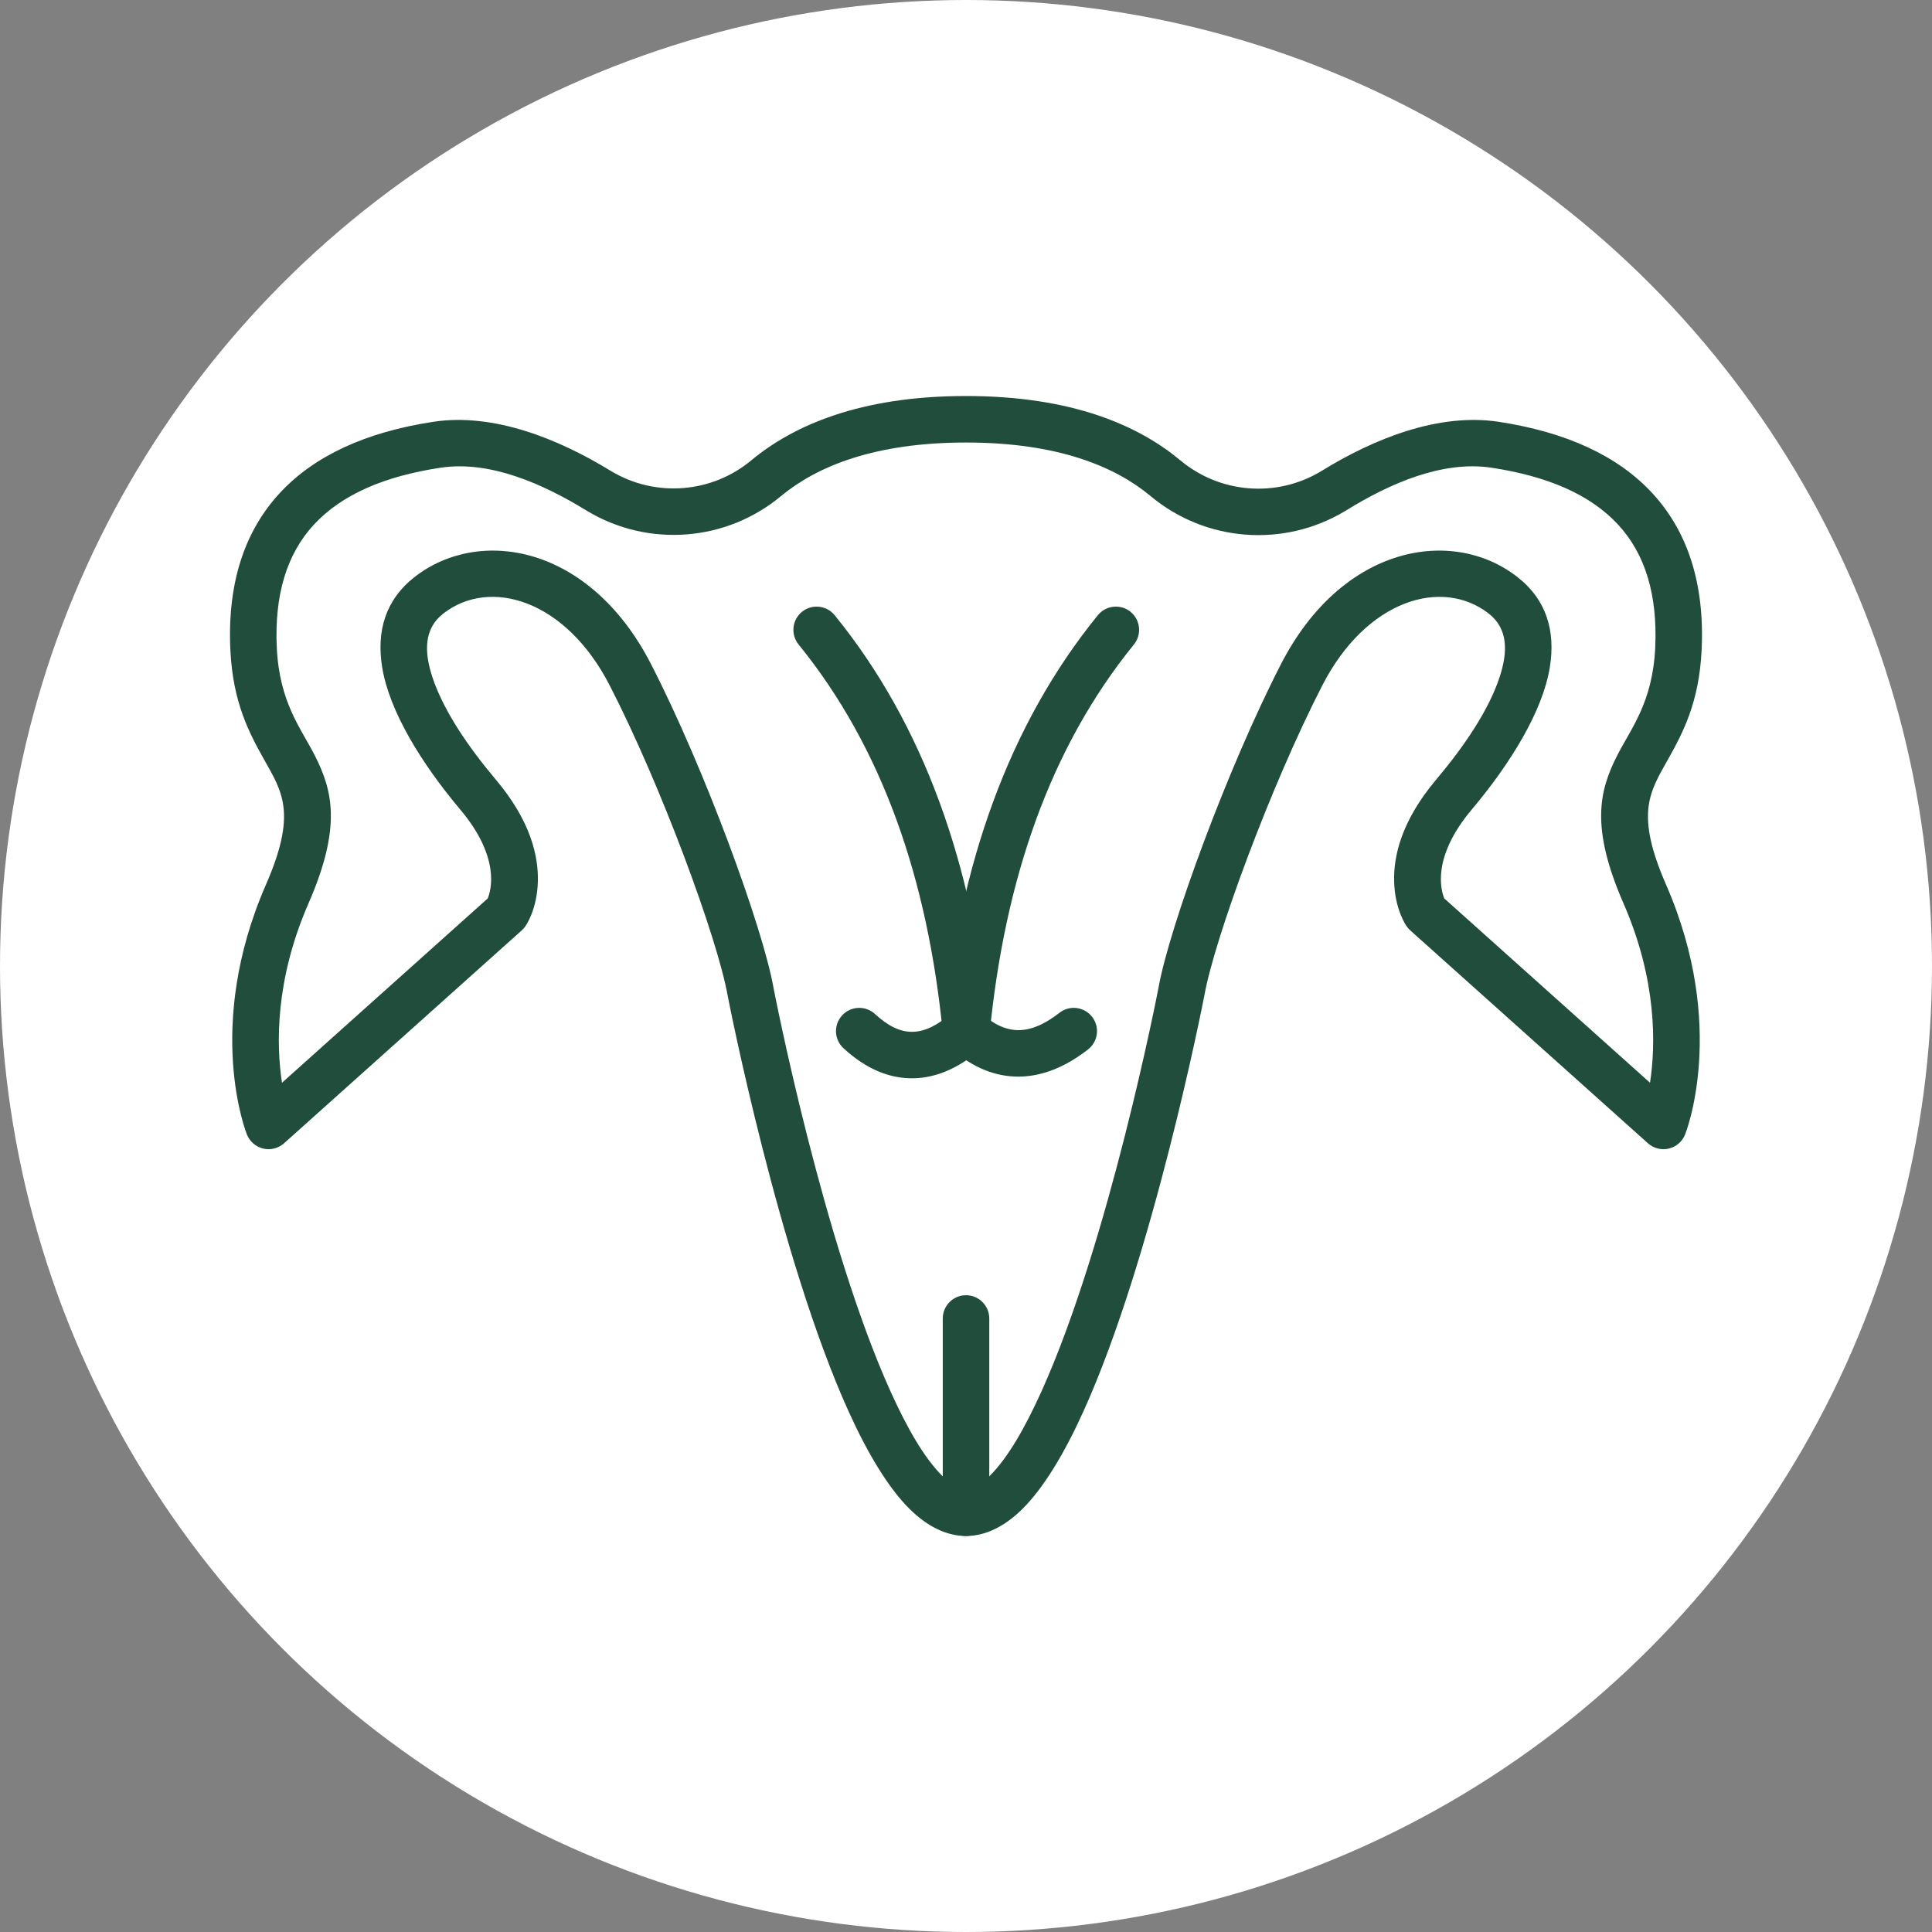
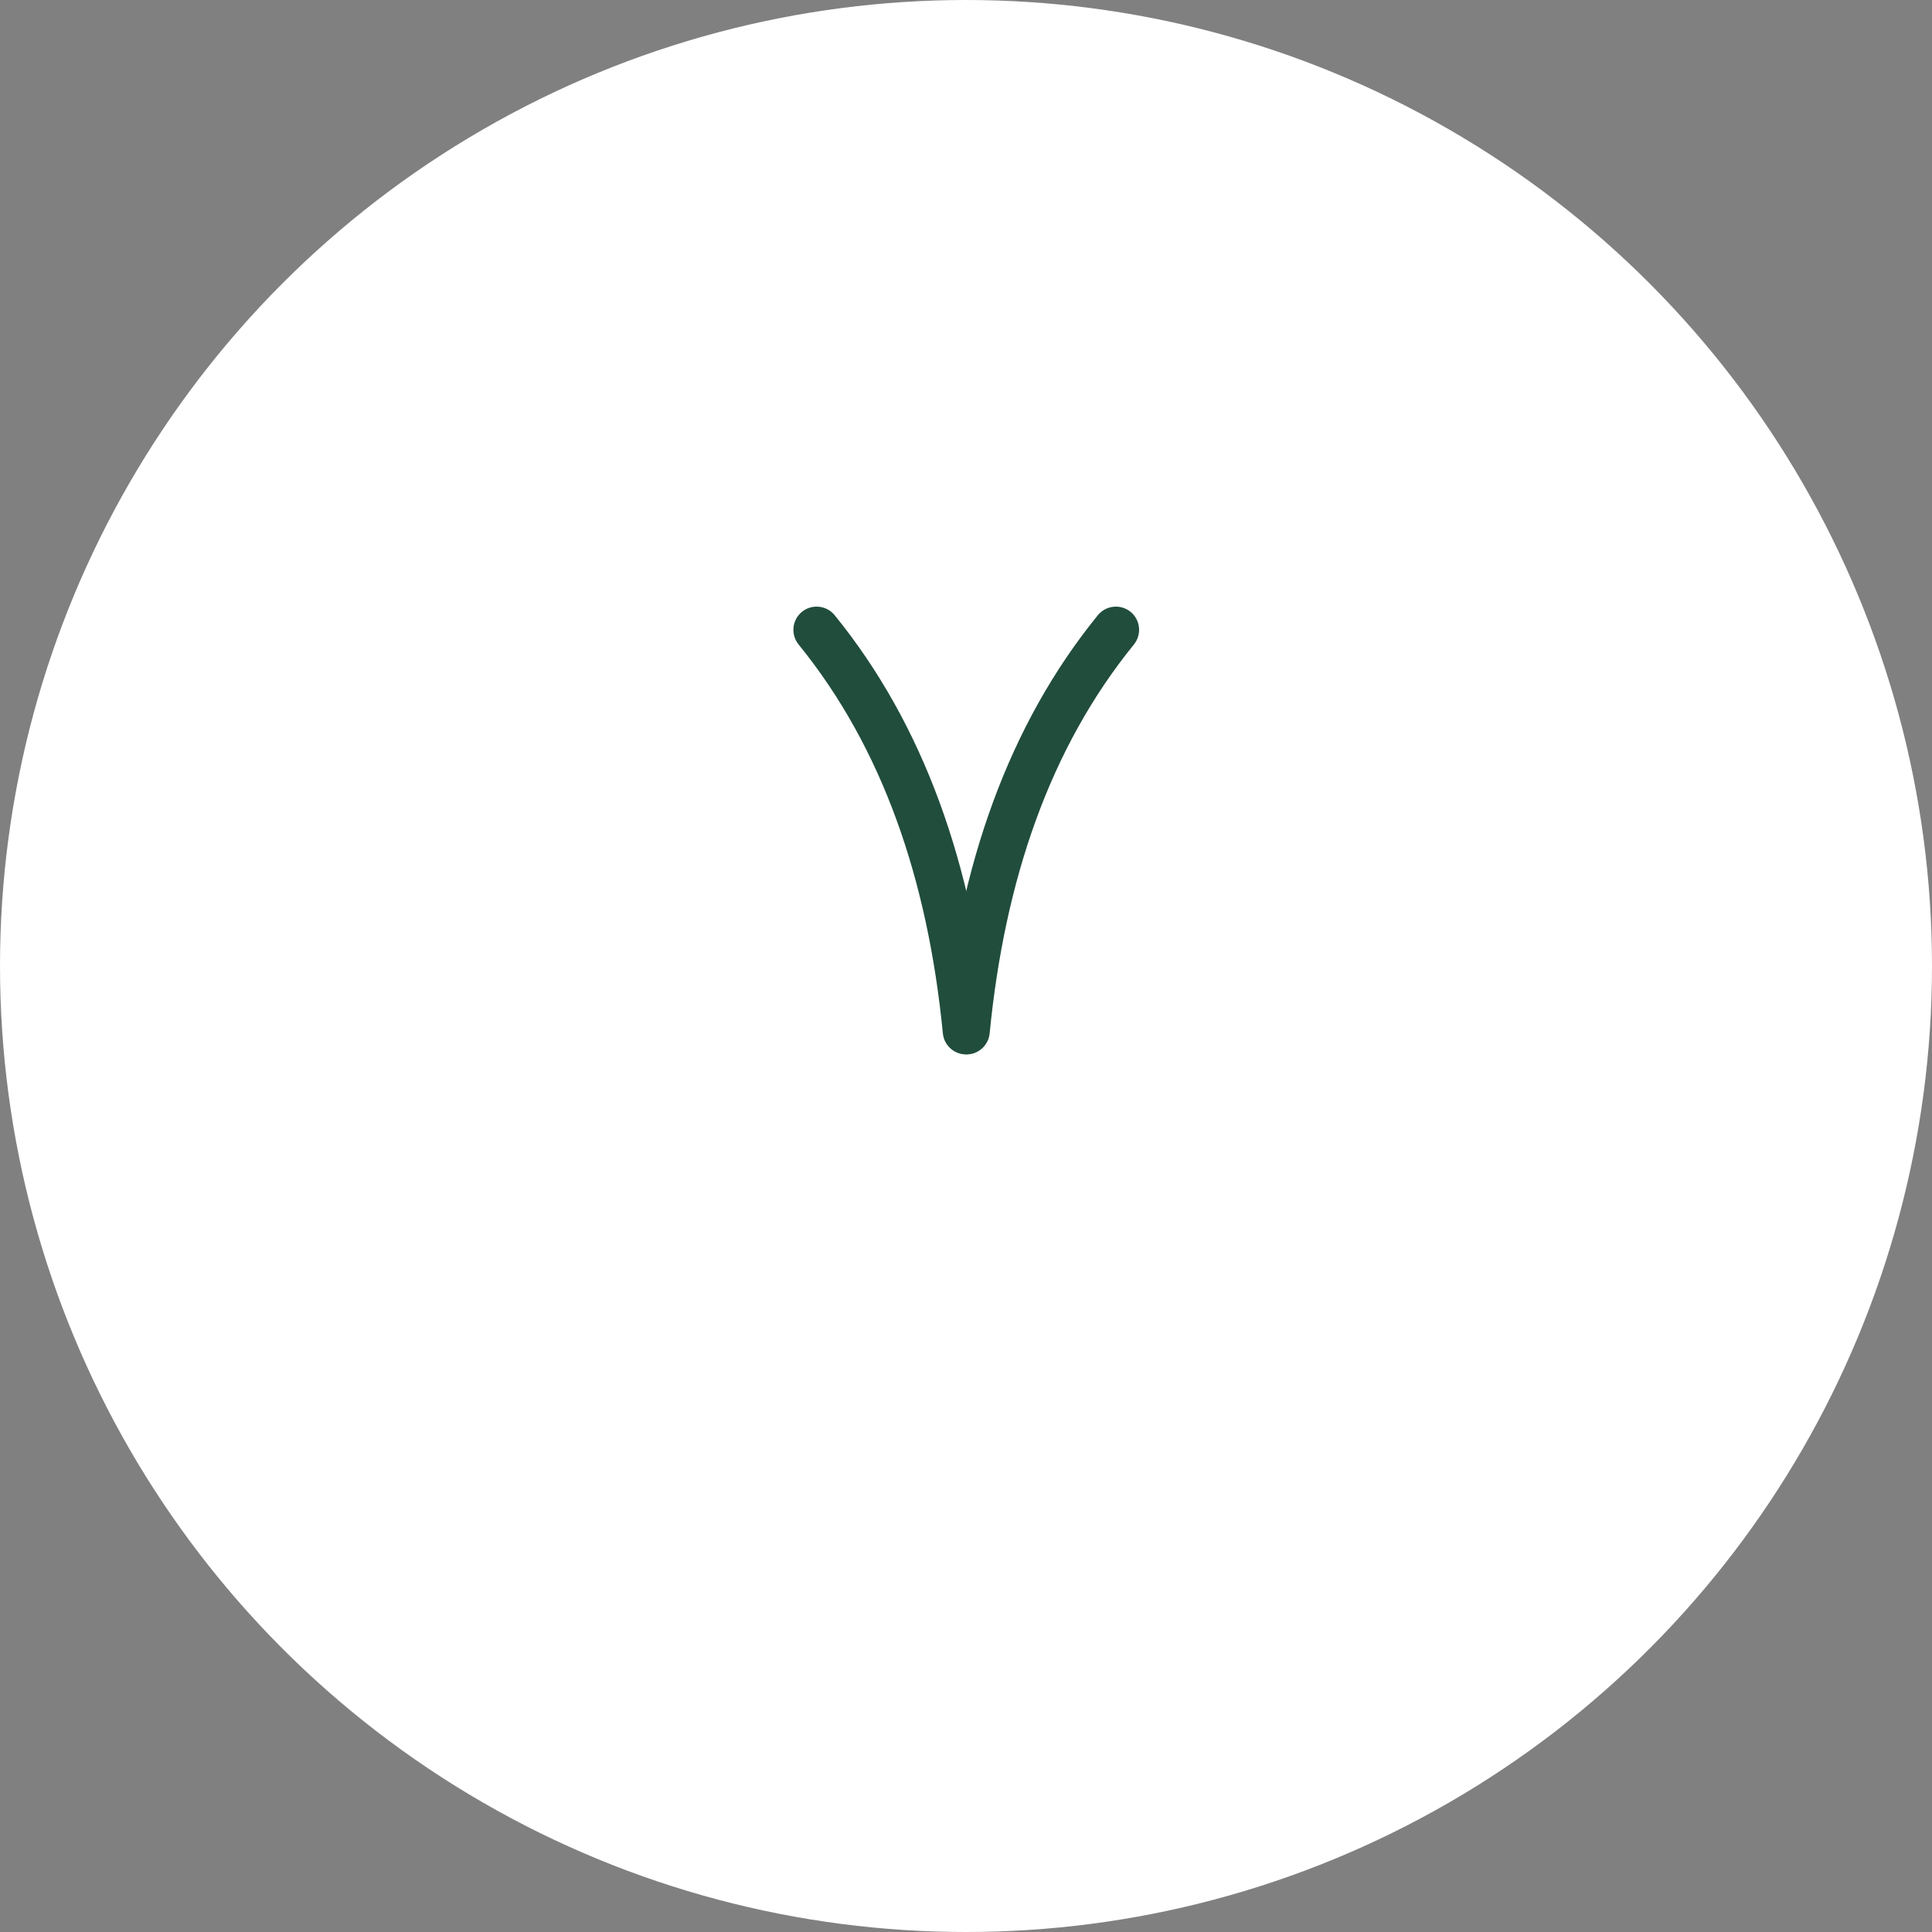
<svg xmlns="http://www.w3.org/2000/svg" width="42" height="42" viewBox="0 0 42 42" fill="none">
  <rect x="0" y="0" width="42" height="42" fill="#808080" stroke="none" />
  <circle cx="21" cy="21" r="21" fill="white" />
-   <path fill-rule="evenodd" clip-rule="evenodd" d="M13.281 10.239C12.122 9.528 10.718 8.973 9.424 9.169C7.947 9.393 6.826 9.914 6.082 10.719C5.323 11.541 4.939 12.666 5.008 14.127C5.062 15.275 5.419 15.936 5.745 16.519C5.934 16.856 6.118 17.154 6.164 17.557C6.21 17.968 6.11 18.479 5.782 19.23C4.424 22.34 5.368 24.664 5.368 24.664C5.429 24.817 5.561 24.931 5.722 24.969C5.883 25.007 6.052 24.964 6.175 24.854L11.342 20.226C11.373 20.198 11.401 20.167 11.424 20.132C11.424 20.132 11.679 19.779 11.693 19.154C11.705 18.625 11.547 17.86 10.781 16.951C10.174 16.231 9.638 15.443 9.4 14.721C9.22 14.173 9.211 13.669 9.638 13.337C10.649 12.552 12.294 13.032 13.253 14.898C14.376 17.081 15.595 20.395 15.818 21.639C15.84 21.759 16.934 27.34 18.445 30.677C18.858 31.591 19.31 32.342 19.77 32.8C20.167 33.194 20.587 33.391 21 33.391C21.413 33.391 21.833 33.194 22.23 32.8C22.69 32.342 23.142 31.591 23.555 30.677C25.066 27.34 26.16 21.759 26.182 21.639C26.405 20.395 27.624 17.081 28.747 14.898C29.706 13.032 31.351 12.552 32.362 13.337C32.789 13.669 32.78 14.173 32.6 14.721C32.362 15.443 31.826 16.231 31.219 16.951C30.453 17.86 30.295 18.625 30.307 19.154C30.321 19.779 30.576 20.132 30.576 20.132C30.599 20.167 30.627 20.198 30.658 20.226L35.825 24.854C35.948 24.964 36.117 25.007 36.278 24.969C36.439 24.931 36.571 24.817 36.632 24.664C36.632 24.664 37.576 22.34 36.218 19.23C35.89 18.479 35.79 17.968 35.836 17.557C35.882 17.154 36.066 16.856 36.255 16.519C36.581 15.936 36.938 15.275 36.992 14.127C37.061 12.666 36.677 11.541 35.918 10.719C35.174 9.914 34.053 9.393 32.576 9.169C31.282 8.973 29.877 9.528 28.72 10.244C27.751 10.828 26.518 10.73 25.653 10.002C25.652 10.001 25.651 10.001 25.65 10C24.76 9.261 23.325 8.609 21 8.609C18.676 8.609 17.242 9.26 16.348 9.994C16.347 9.995 16.345 9.996 16.344 9.998C15.479 10.725 14.249 10.822 13.281 10.239ZM12.755 11.102C12.756 11.103 12.757 11.103 12.758 11.104C14.095 11.91 15.796 11.777 16.991 10.774C17.759 10.143 19.003 9.62 21 9.62C22.997 9.62 24.24 10.143 25.004 10.777C26.201 11.782 27.905 11.915 29.244 11.108C29.246 11.107 29.248 11.106 29.249 11.105C30.206 10.512 31.355 10.006 32.425 10.168C33.634 10.351 34.567 10.746 35.176 11.405C35.769 12.047 36.036 12.937 35.983 14.079C35.926 15.28 35.452 15.838 35.151 16.434C34.776 17.179 34.564 17.968 35.292 19.635C36.025 21.313 35.994 22.723 35.87 23.538L31.398 19.532C31.329 19.367 31.111 18.649 31.992 17.602C32.837 16.598 33.536 15.464 33.692 14.506C33.819 13.723 33.623 13.037 32.981 12.539C31.576 11.448 29.181 11.843 27.848 14.436C26.679 16.71 25.419 20.165 25.187 21.46C25.166 21.578 24.106 27.011 22.635 30.261C22.281 31.041 21.911 31.692 21.517 32.083C21.344 32.256 21.18 32.38 21 32.38C20.82 32.38 20.656 32.256 20.483 32.083C20.089 31.692 19.719 31.041 19.365 30.261C17.894 27.011 16.834 21.578 16.813 21.46C16.581 20.165 15.321 16.71 14.152 14.436C12.819 11.843 10.424 11.448 9.019 12.539C8.377 13.037 8.181 13.723 8.308 14.506C8.464 15.464 9.163 16.598 10.008 17.602C10.889 18.649 10.671 19.367 10.602 19.532C10.602 19.532 6.13 23.538 6.13 23.538C6.006 22.723 5.975 21.313 6.708 19.635C7.436 17.968 7.224 17.179 6.849 16.434C6.548 15.838 6.074 15.28 6.017 14.079C5.964 12.937 6.231 12.047 6.824 11.405C7.433 10.746 8.366 10.351 9.575 10.168C10.646 10.006 11.796 10.513 12.755 11.102Z" fill="#214D3D" />
-   <path fill-rule="evenodd" clip-rule="evenodd" d="M18.336 22.787C18.838 23.25 19.348 23.448 19.849 23.441C20.233 23.436 20.621 23.308 21.006 23.05C21.399 23.306 21.794 23.414 22.186 23.404C22.673 23.392 23.166 23.193 23.653 22.814C23.873 22.643 23.913 22.325 23.741 22.105C23.57 21.885 23.252 21.845 23.032 22.017C22.74 22.244 22.454 22.387 22.161 22.394C21.885 22.401 21.615 22.278 21.338 22.036C21.148 21.869 20.865 21.868 20.674 22.034C20.392 22.279 20.117 22.427 19.835 22.431C19.561 22.435 19.296 22.297 19.022 22.044C18.817 21.855 18.497 21.868 18.308 22.073C18.119 22.277 18.131 22.597 18.336 22.787Z" fill="#214D3D" />
-   <path fill-rule="evenodd" clip-rule="evenodd" d="M21.506 32.886V28.663C21.506 28.384 21.279 28.157 21 28.157C20.721 28.157 20.495 28.384 20.495 28.663V32.886C20.495 33.164 20.721 33.391 21 33.391C21.279 33.391 21.506 33.164 21.506 32.886Z" fill="#214D3D" />
  <path fill-rule="evenodd" clip-rule="evenodd" d="M21.503 22.366C21.153 18.803 20.087 15.764 18.145 13.374C17.969 13.158 17.651 13.125 17.434 13.3C17.218 13.476 17.185 13.795 17.361 14.011C19.185 16.257 20.169 19.118 20.497 22.465C20.524 22.742 20.772 22.946 21.049 22.918C21.327 22.891 21.53 22.644 21.503 22.366Z" fill="#214D3D" />
  <path fill-rule="evenodd" clip-rule="evenodd" d="M21.514 22.465C21.843 19.118 22.826 16.257 24.65 14.011C24.826 13.795 24.793 13.476 24.577 13.3C24.36 13.125 24.042 13.158 23.866 13.374C21.924 15.764 20.858 18.803 20.508 22.366C20.481 22.644 20.684 22.891 20.962 22.918C21.24 22.946 21.487 22.742 21.514 22.465Z" fill="#214D3D" />
</svg>